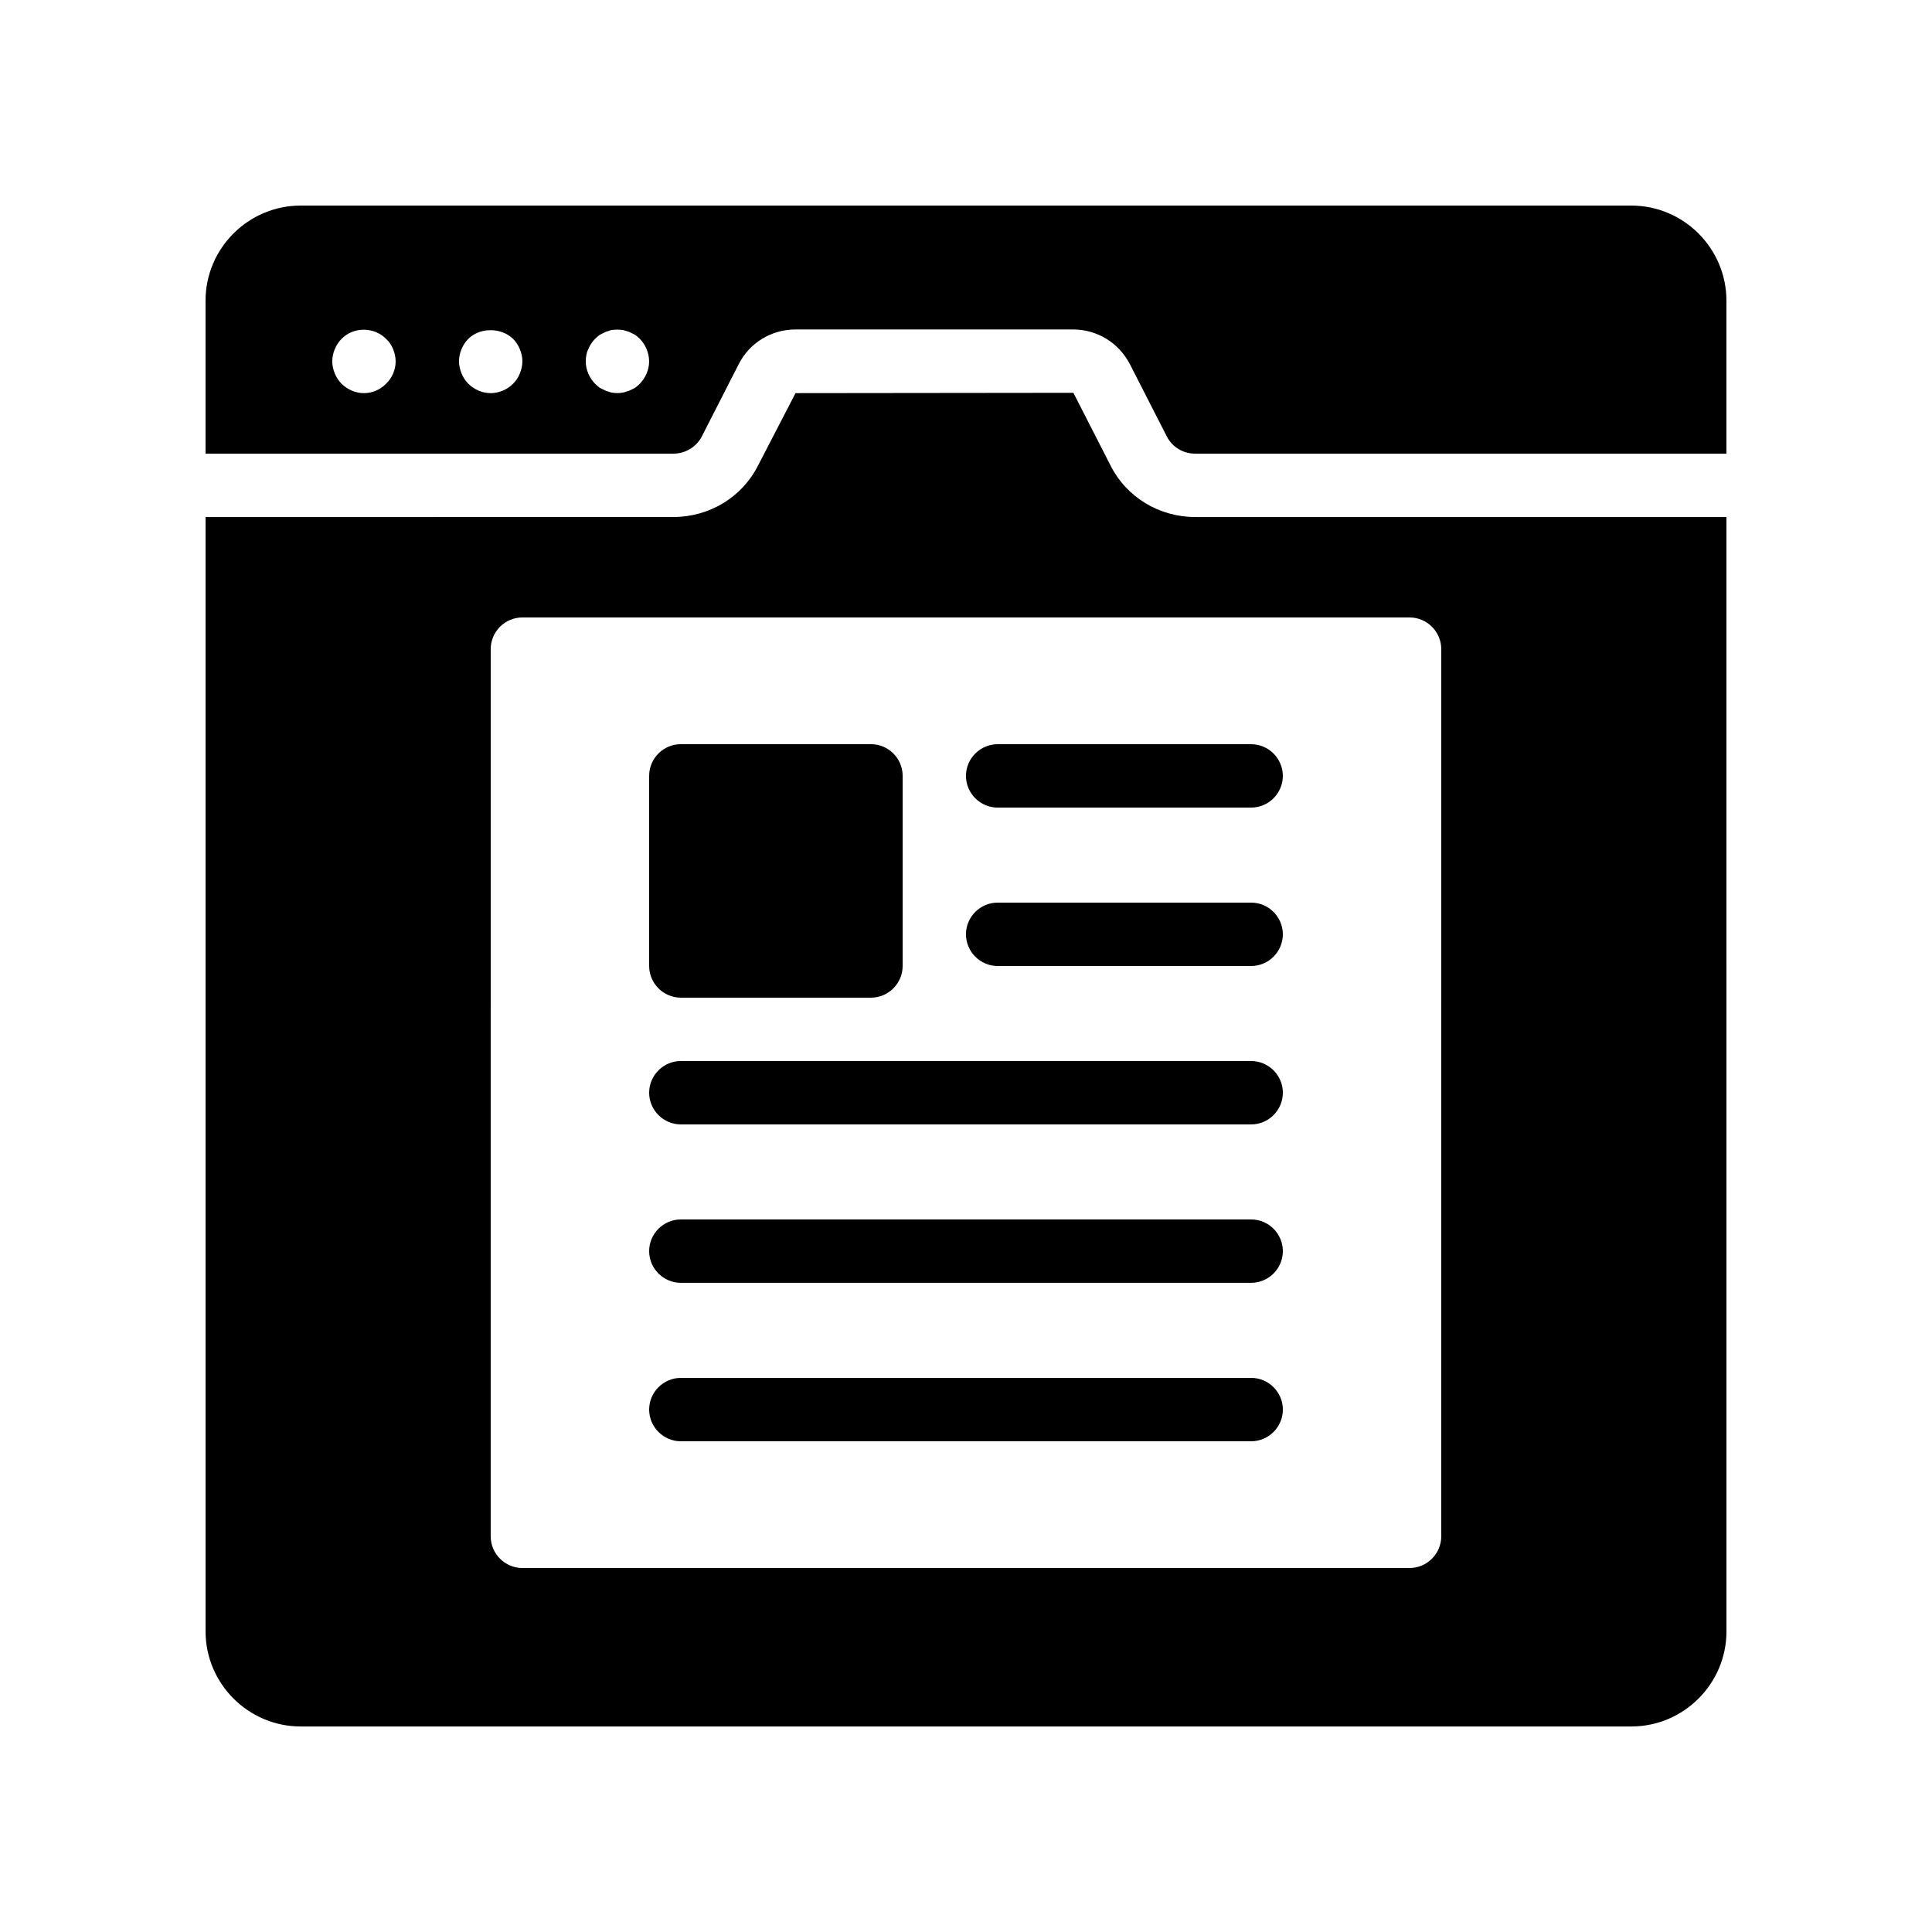
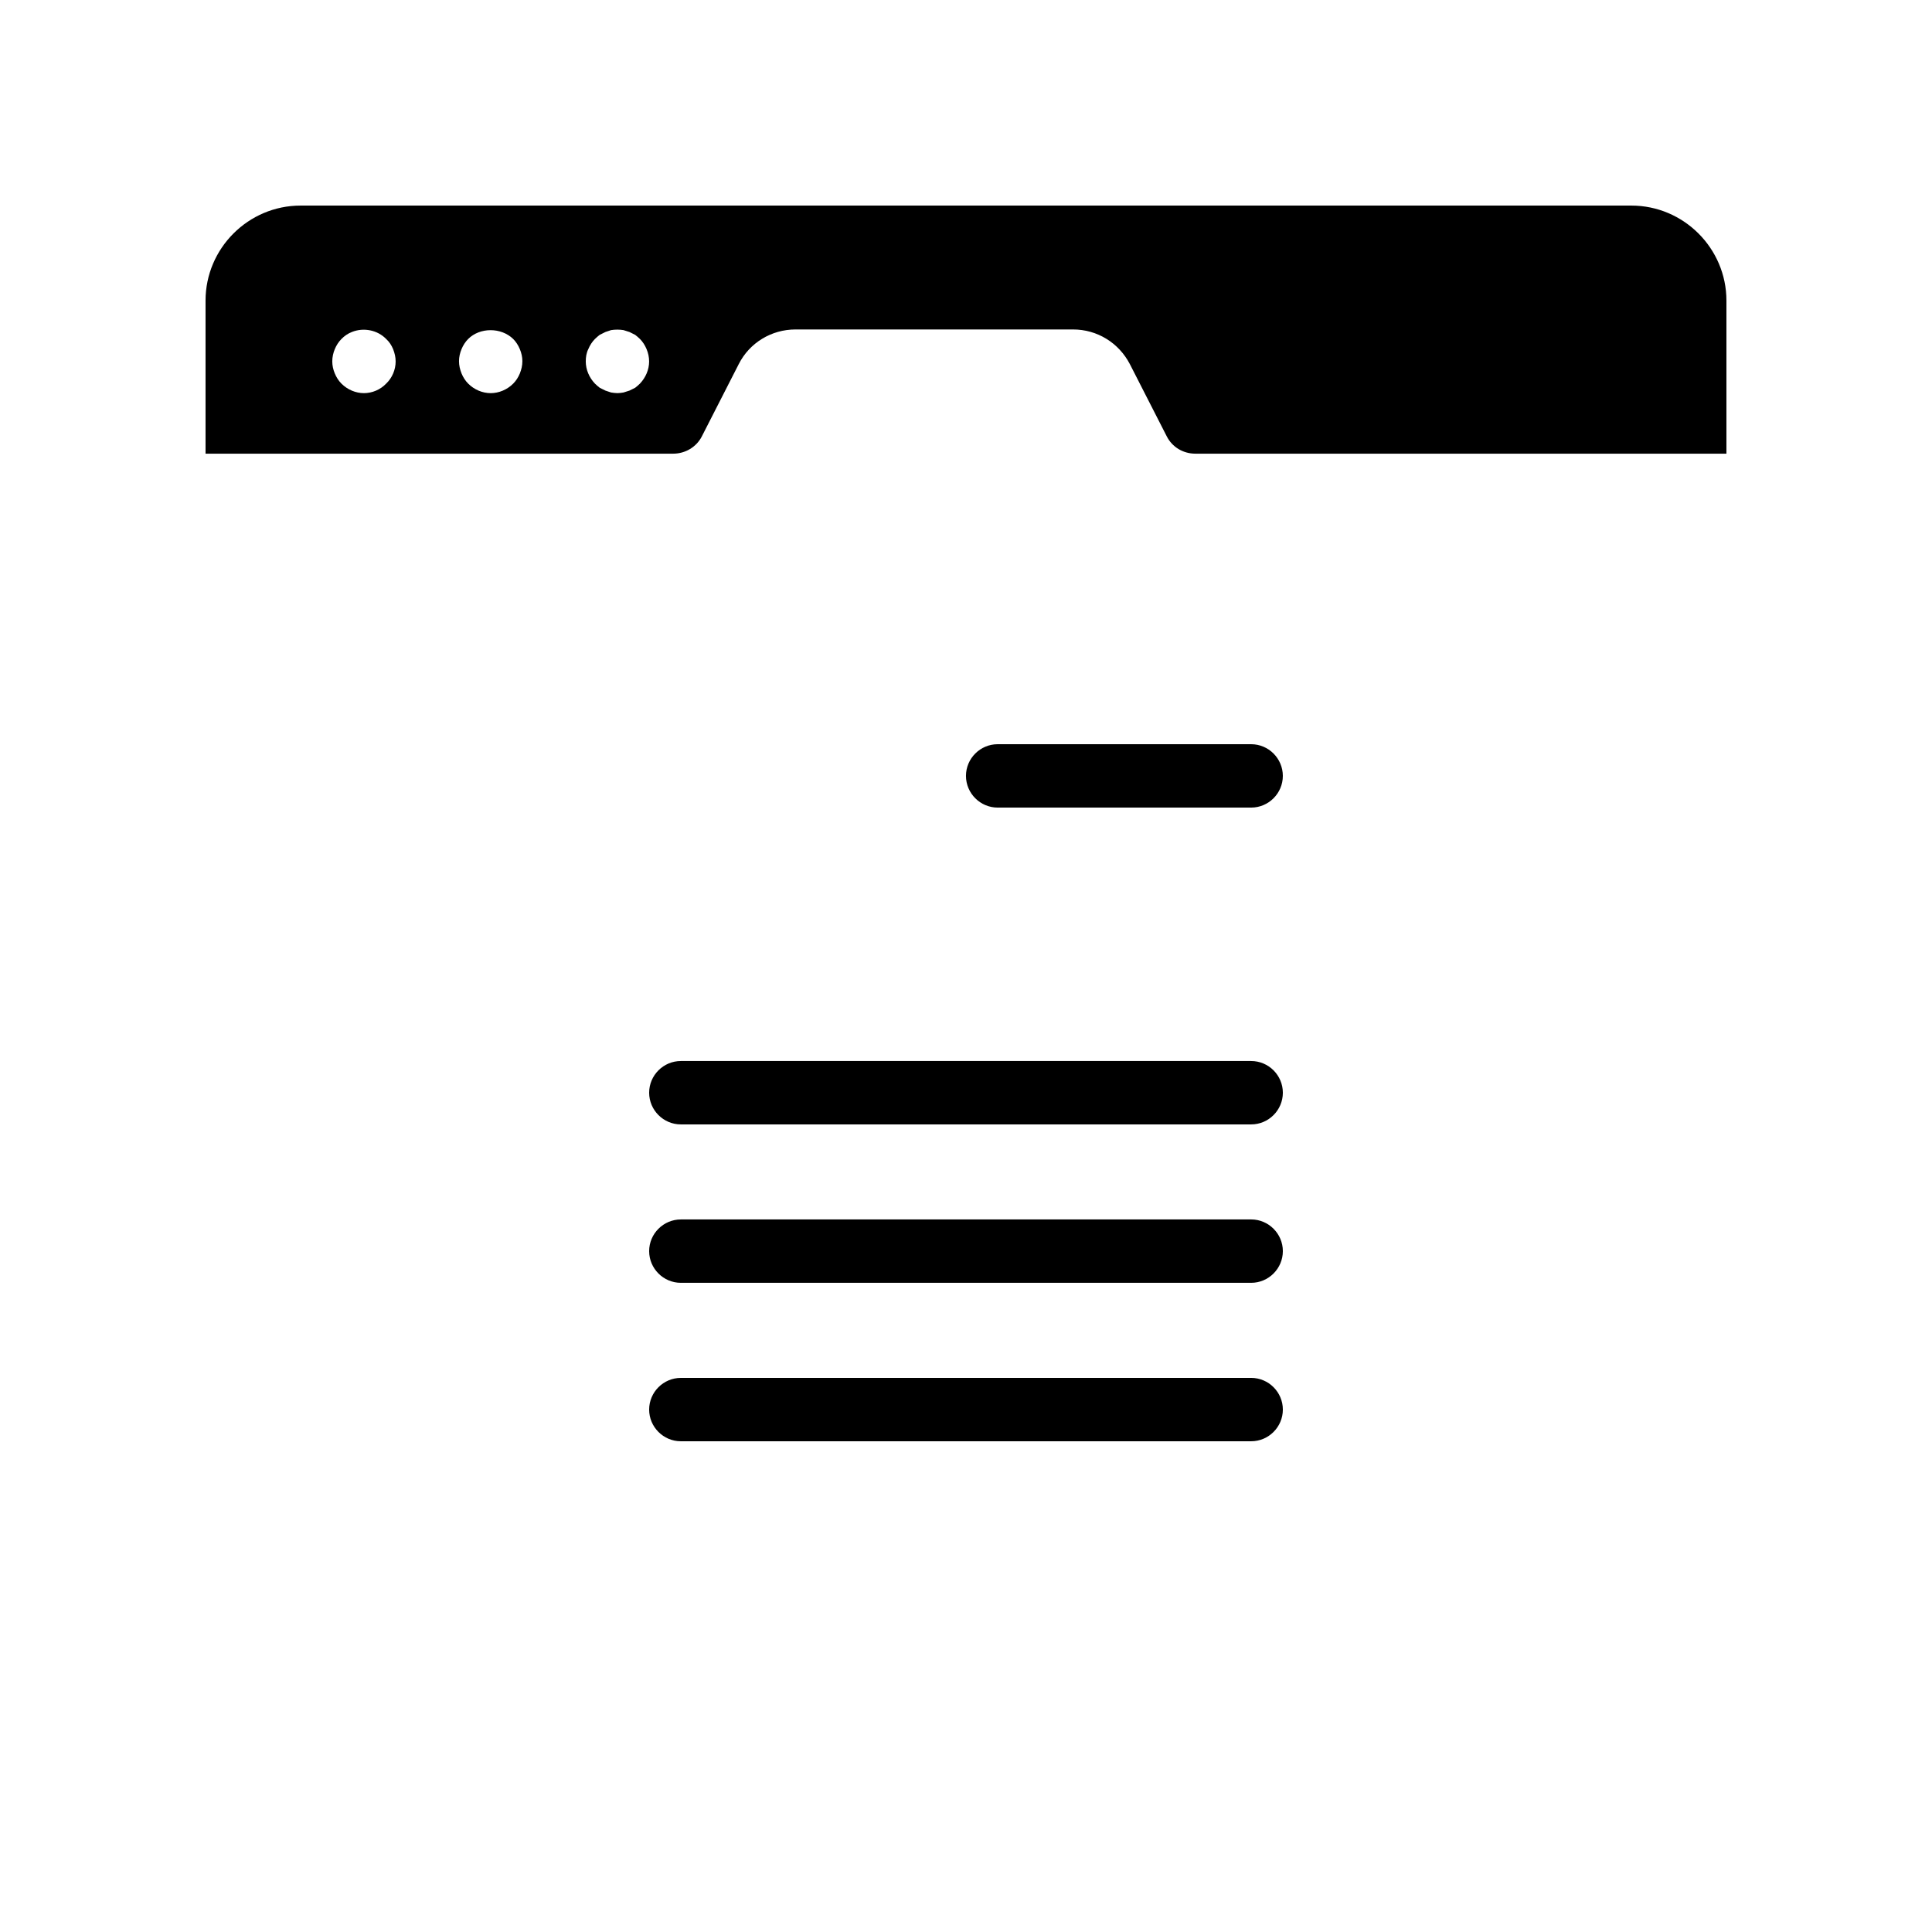
<svg xmlns="http://www.w3.org/2000/svg" fill="#000000" width="800px" height="800px" version="1.1" viewBox="144 144 512 512">
  <g>
-     <path d="m324.43 408.39h50.383c4.617 0 8.398-3.777 8.398-8.398v-50.383c0-4.617-3.777-8.398-8.398-8.398h-50.383c-4.617 0-8.398 3.777-8.398 8.398v50.383c0.004 4.621 3.781 8.398 8.398 8.398z" />
    <path d="m324.43 525.95h151.14c4.617 0 8.398-3.777 8.398-8.398 0-4.617-3.777-8.398-8.398-8.398l-151.14 0.004c-4.617 0-8.398 3.777-8.398 8.398 0.004 4.617 3.781 8.395 8.398 8.395z" />
    <path d="m324.43 483.96h151.14c4.617 0 8.398-3.777 8.398-8.398 0-4.617-3.777-8.398-8.398-8.398l-151.14 0.004c-4.617 0-8.398 3.777-8.398 8.398 0.004 4.617 3.781 8.395 8.398 8.395z" />
    <path d="m576.33 198.48h-352.67c-13.855 0-25.188 11.332-25.188 25.188v40.559h123.94c3.191 0 6.129-1.762 7.559-4.535l9.82-19.23c2.856-5.625 8.648-9.152 15.031-9.152h73.555c6.383 0 12.09 3.527 15.031 9.152l9.824 19.23c1.426 2.769 4.281 4.535 7.559 4.535h140.73v-40.559c0-13.855-11.336-25.188-25.191-25.188zm-330 47.188c-1.512 1.594-3.695 2.519-5.879 2.519-2.184 0-4.367-0.922-5.961-2.519-0.754-0.754-1.344-1.68-1.762-2.688-0.422-1.008-0.672-2.098-0.672-3.191 0-1.176 0.25-2.266 0.672-3.273 0.418-1.008 1.008-1.93 1.762-2.688 0.84-0.84 1.68-1.426 2.769-1.848 3.106-1.258 6.801-0.504 9.07 1.848 0.84 0.754 1.426 1.68 1.848 2.688 0.418 1.09 0.672 2.098 0.672 3.273 0 2.184-0.922 4.367-2.519 5.879zm35.434-2.688c-0.418 1.008-1.008 1.93-1.762 2.688-1.594 1.594-3.777 2.519-5.961 2.519s-4.367-0.922-5.961-2.519c-0.754-0.754-1.344-1.68-1.762-2.688-0.422-1.09-0.676-2.098-0.676-3.273 0-1.09 0.25-2.184 0.672-3.191 0.418-1.008 1.008-1.93 1.762-2.688 3.106-3.106 8.734-3.106 11.922 0 0.754 0.754 1.344 1.68 1.762 2.688 0.426 1.008 0.676 2.102 0.676 3.191 0 1.176-0.25 2.184-0.672 3.273zm31.824 2.688c-0.418 0.418-0.84 0.754-1.258 1.09-0.504 0.25-1.008 0.504-1.512 0.754-0.504 0.168-1.008 0.336-1.594 0.504-0.504 0.082-1.09 0.168-1.594 0.168-0.504 0-1.09-0.082-1.68-0.168-0.504-0.168-1.008-0.336-1.512-0.504-0.504-0.25-1.008-0.504-1.512-0.754-0.418-0.336-0.84-0.672-1.258-1.09-1.512-1.594-2.434-3.695-2.434-5.879 0-1.176 0.168-2.266 0.672-3.273 0.418-1.008 1.008-1.93 1.762-2.688 0.418-0.418 0.84-0.754 1.258-1.09 0.504-0.25 1.008-0.504 1.512-0.754 0.504-0.168 1.008-0.336 1.512-0.504 1.09-0.168 2.184-0.168 3.273 0 0.586 0.168 1.09 0.336 1.594 0.504 0.504 0.25 1.008 0.504 1.512 0.754 0.418 0.336 0.84 0.672 1.258 1.09 0.754 0.754 1.344 1.68 1.762 2.688 0.422 1.008 0.676 2.102 0.676 3.273 0 2.184-0.926 4.285-2.438 5.879z" />
-     <path d="m460.79 281.02c-9.574 0-18.223-5.207-22.504-13.688l-9.824-19.23-73.641 0.082-9.91 19.145c-4.281 8.48-12.93 13.688-22.504 13.688l-123.93 0.004v295.32c0 13.855 11.336 25.191 25.191 25.191h352.67c13.855 0 25.191-11.336 25.191-25.191l-0.004-295.32zm65.156 270.12c0 4.617-3.777 8.398-8.398 8.398h-235.11c-4.617 0-8.398-3.777-8.398-8.398l0.004-235.11c0-4.617 3.777-8.398 8.398-8.398h235.11c4.617 0 8.398 3.777 8.398 8.398z" />
    <path d="m408.39 358.02h67.176c4.617 0 8.398-3.777 8.398-8.398 0-4.617-3.777-8.398-8.398-8.398h-67.176c-4.617 0-8.398 3.777-8.398 8.398 0.004 4.617 3.781 8.398 8.398 8.398z" />
-     <path d="m408.39 400h67.176c4.617 0 8.398-3.777 8.398-8.398 0-4.617-3.777-8.398-8.398-8.398h-67.176c-4.617 0-8.398 3.777-8.398 8.398 0.004 4.617 3.781 8.398 8.398 8.398z" />
    <path d="m324.43 441.98h151.14c4.617 0 8.398-3.777 8.398-8.398 0-4.617-3.777-8.398-8.398-8.398h-151.14c-4.617 0-8.398 3.777-8.398 8.398 0.004 4.617 3.781 8.398 8.398 8.398z" />
  </g>
</svg>